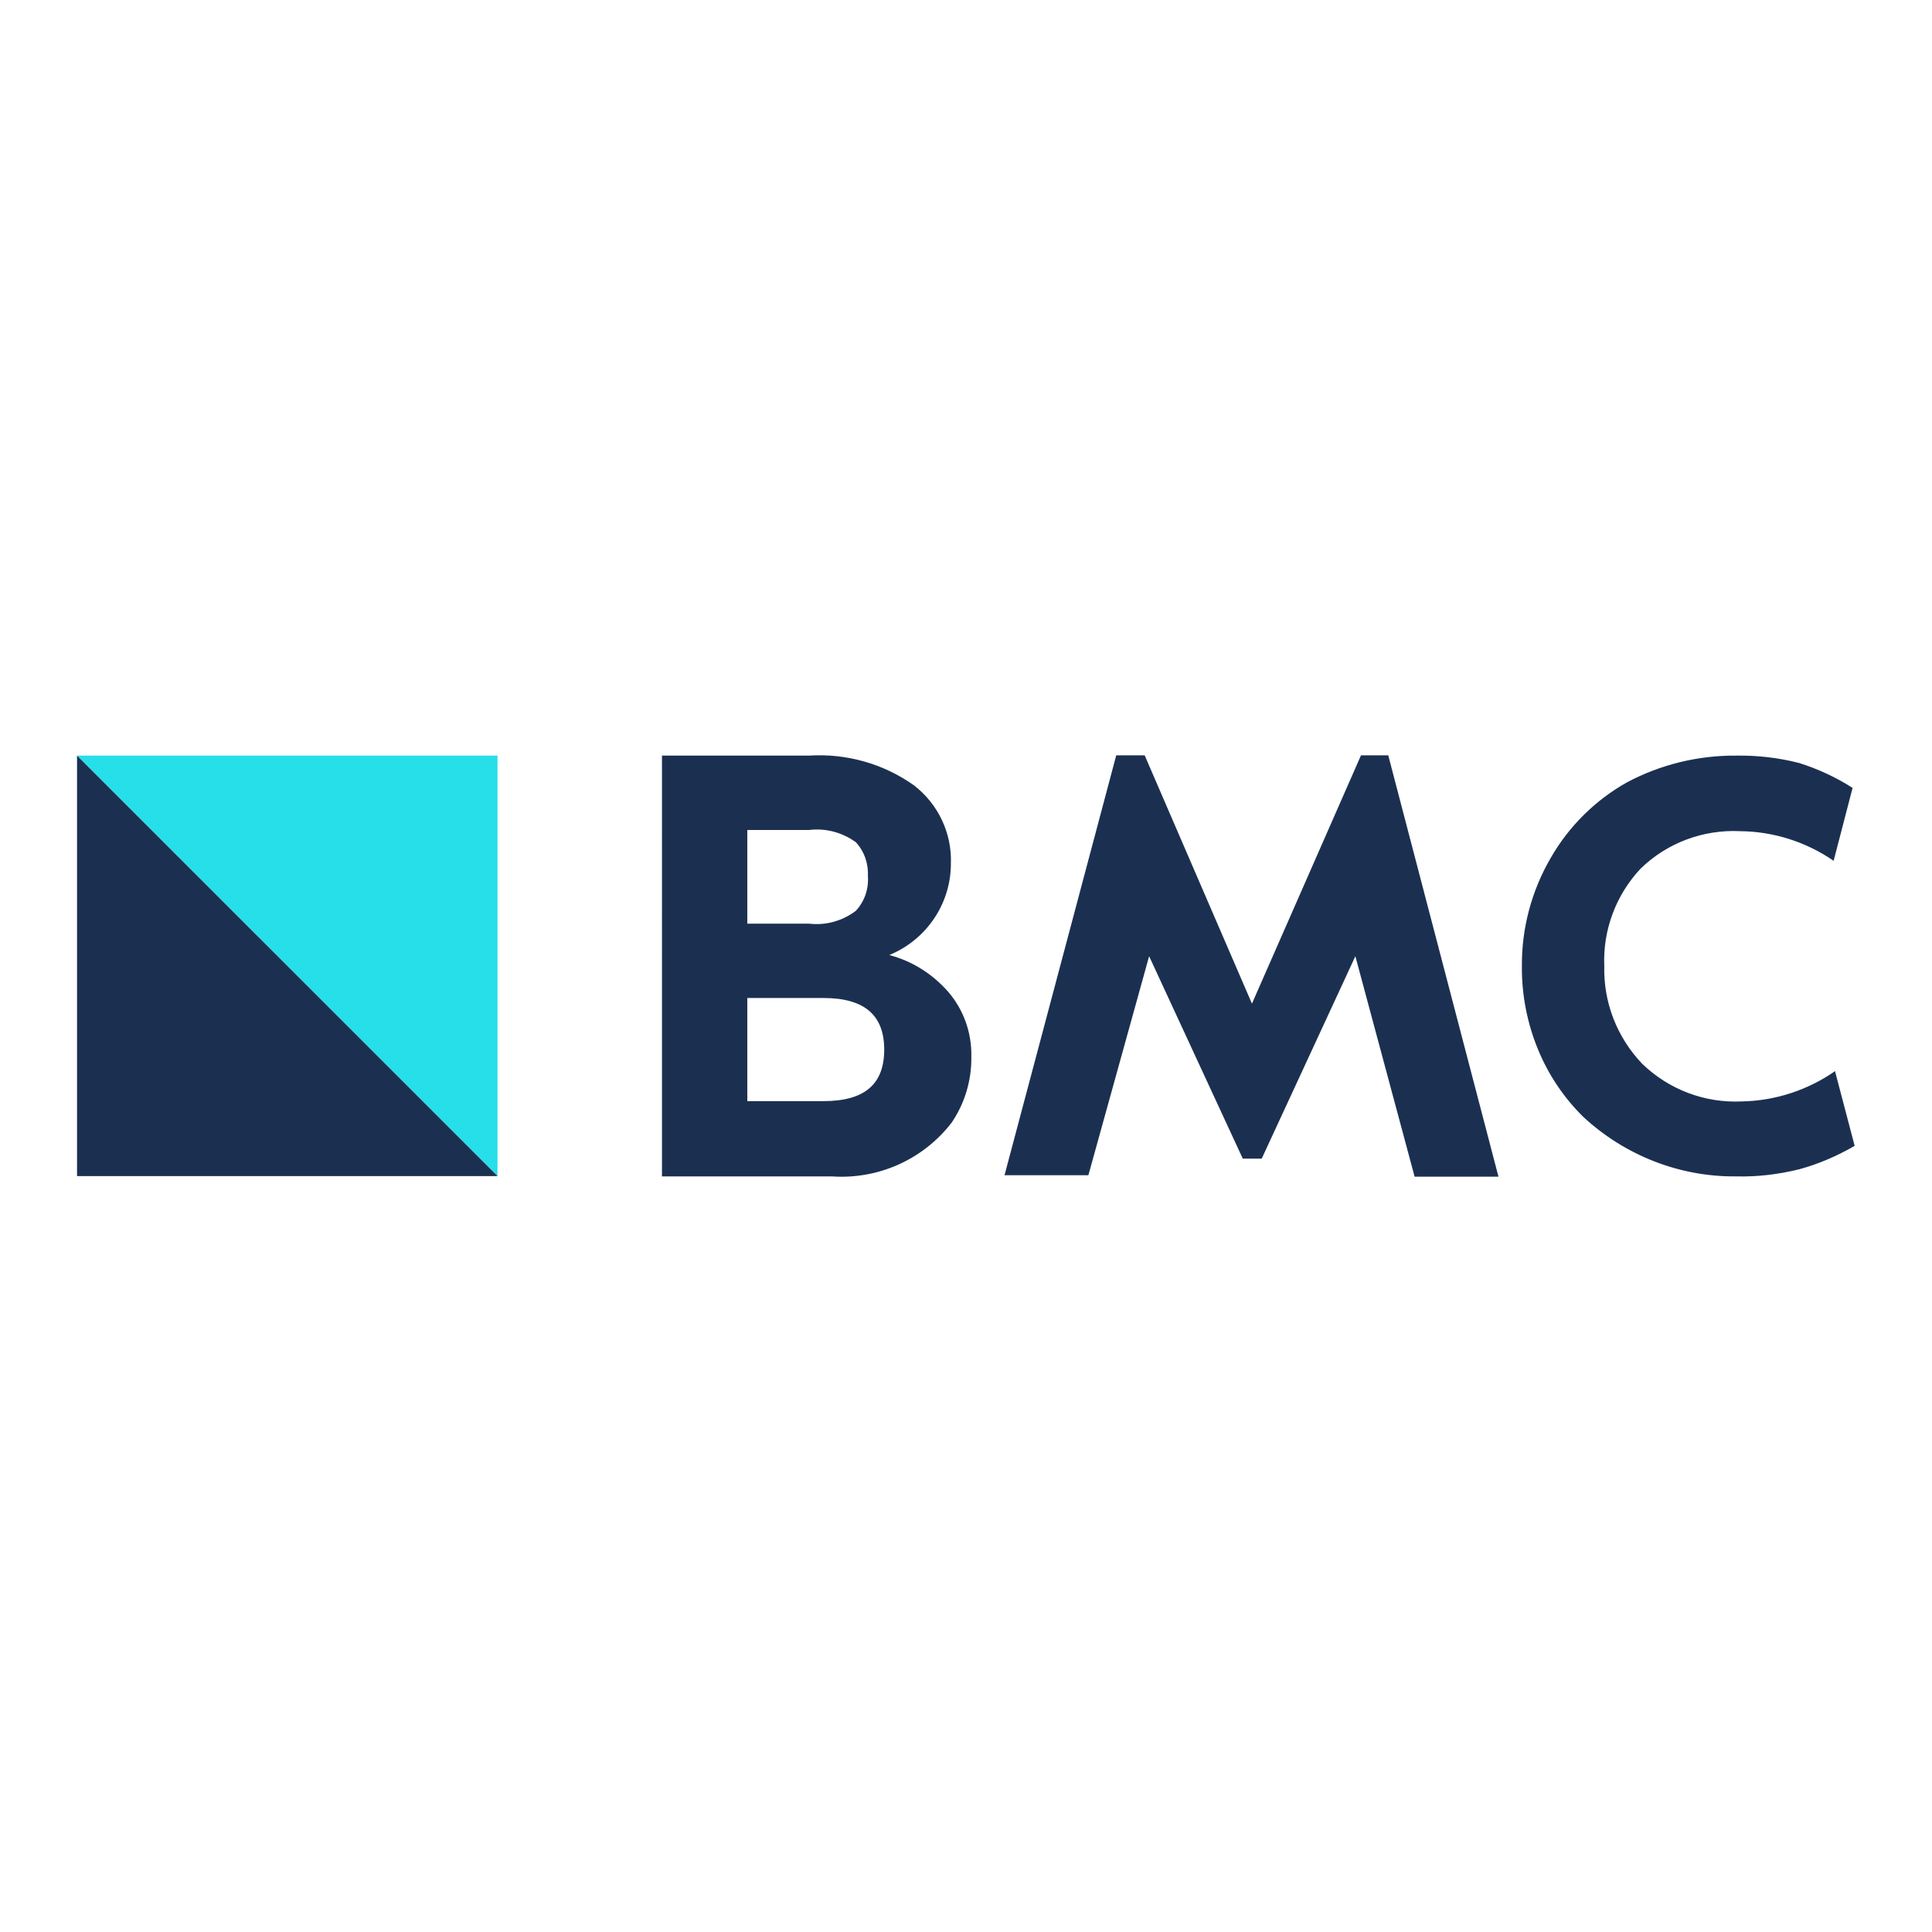
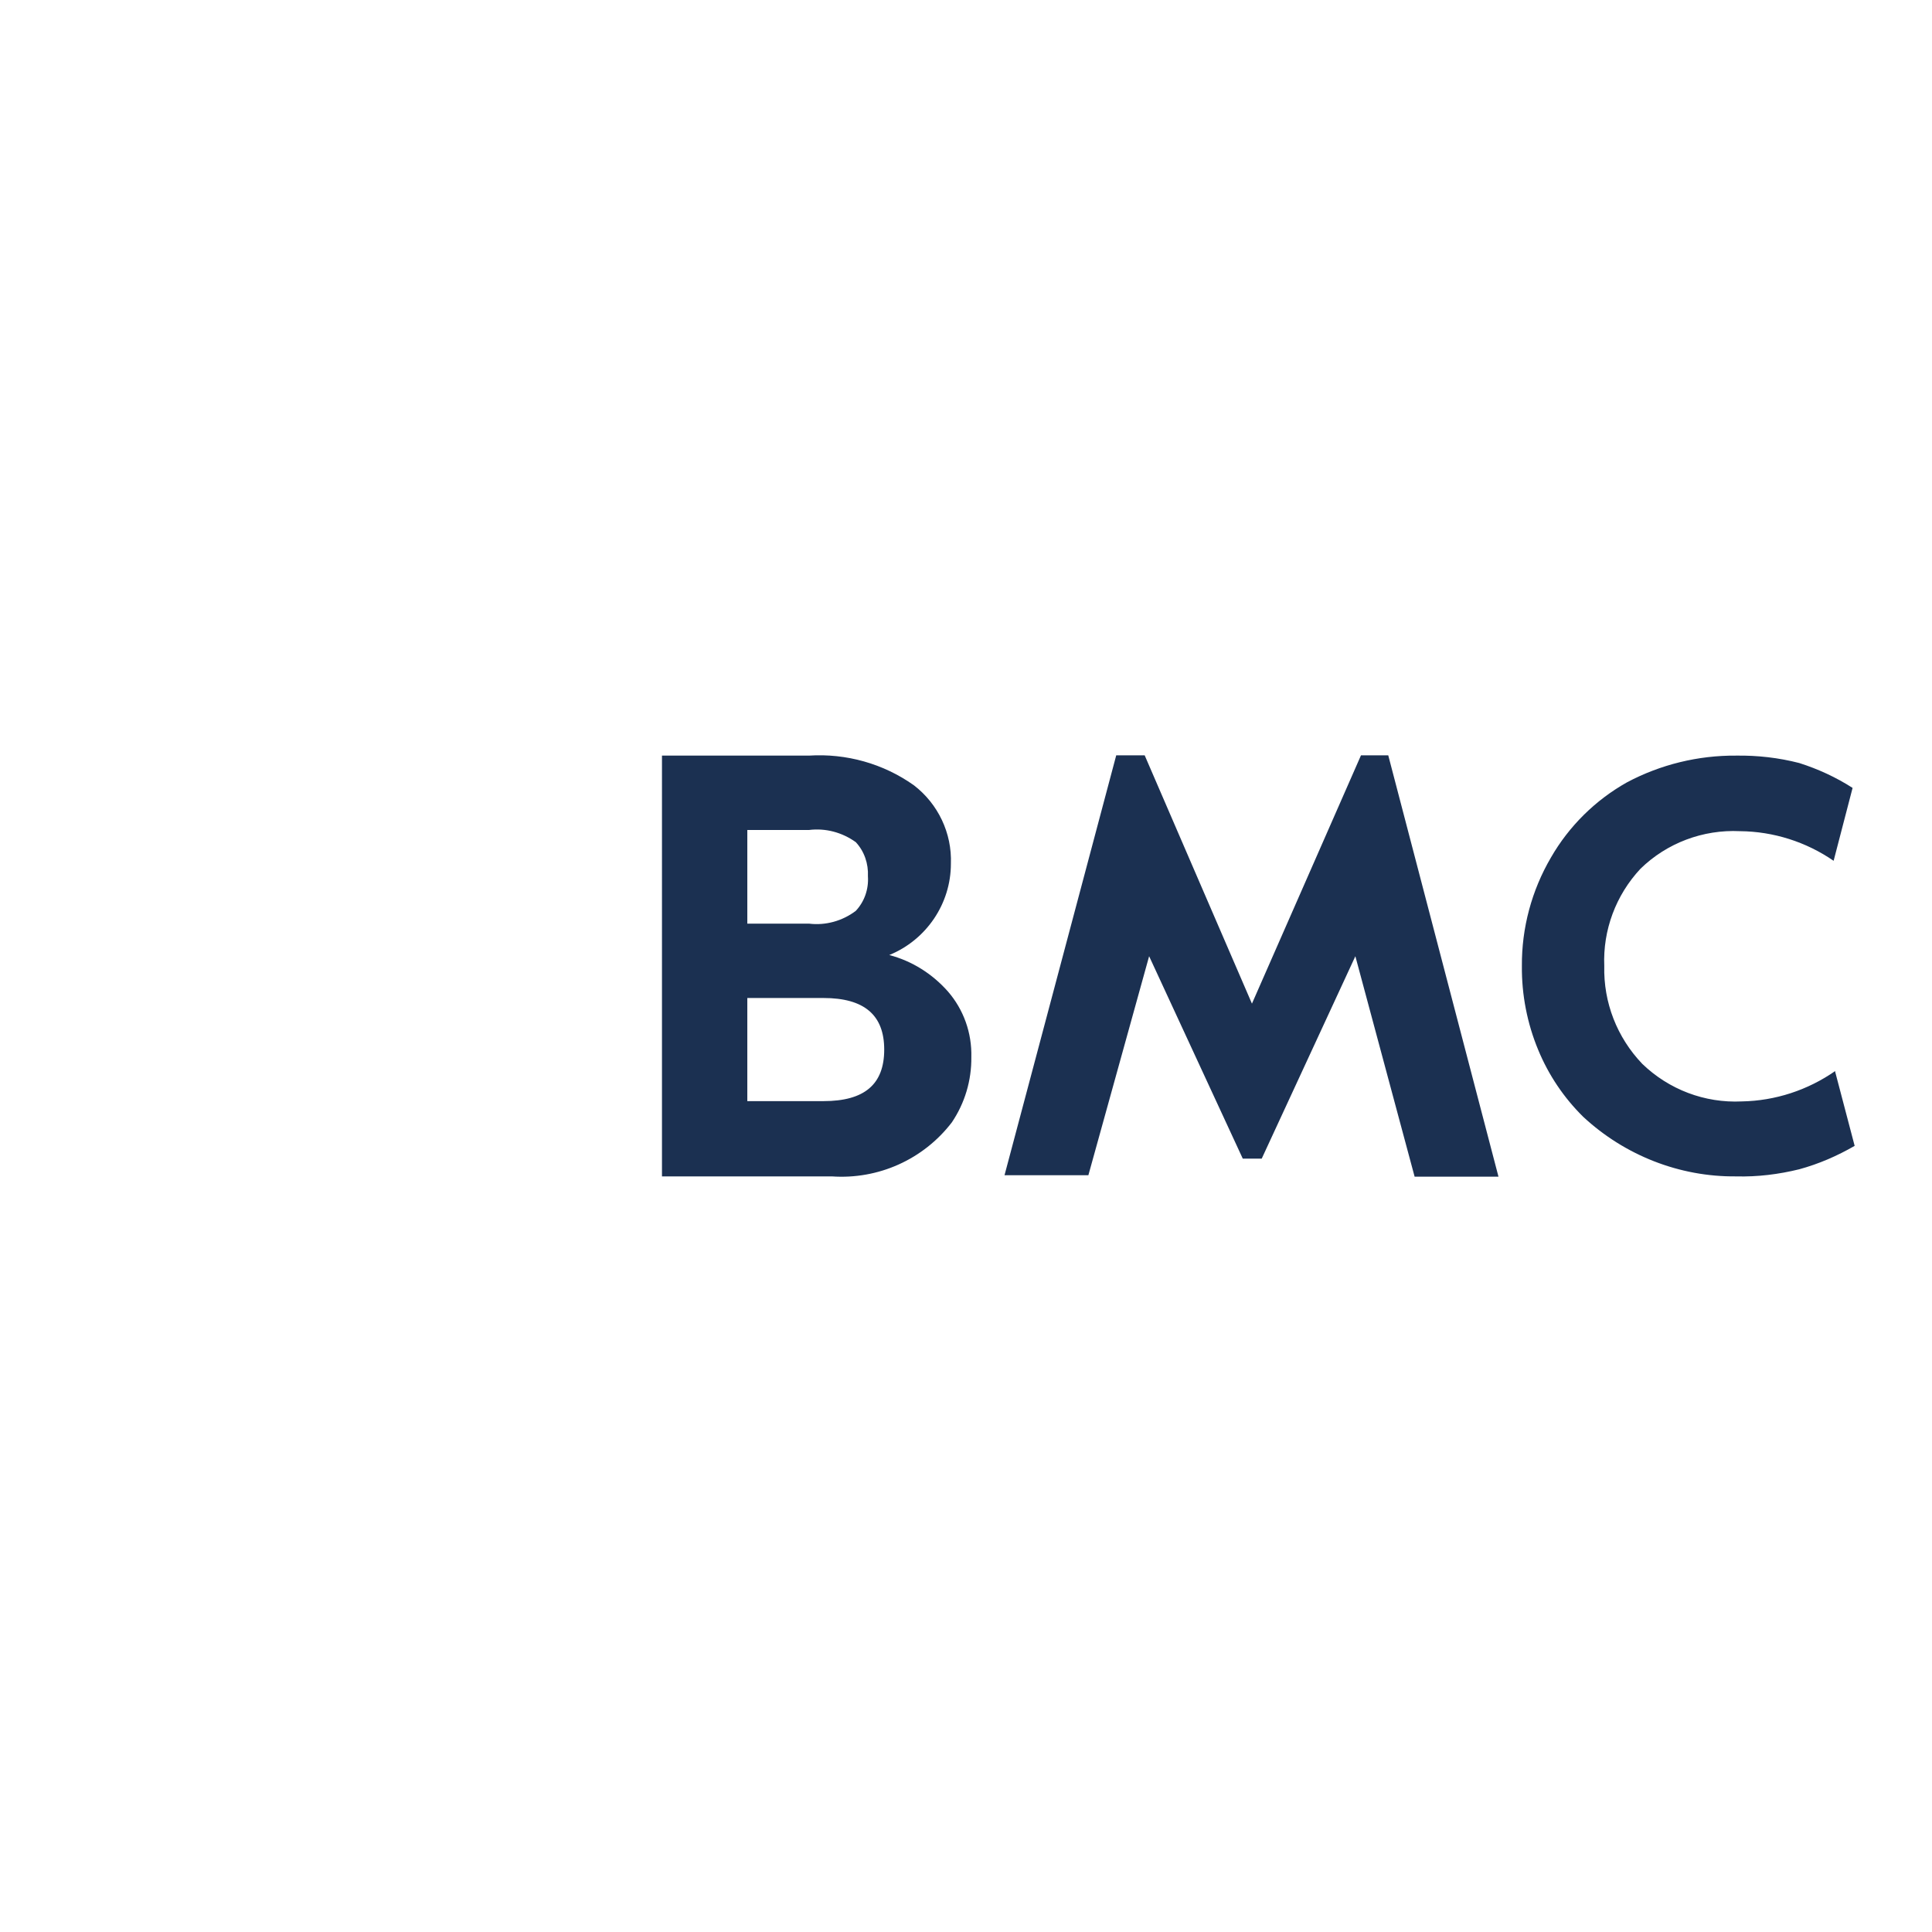
<svg xmlns="http://www.w3.org/2000/svg" version="1.1" id="layer" x="0px" y="0px" viewBox="0 0 652 652" style="enable-background:new 0 0 652 652;" xml:space="preserve">
  <style type="text/css">
	.st0{fill:#1B3051;}
	.st1{fill:#27DFE9;}
</style>
  <path class="st0" d="M300.1,322.3c12.5-5.1,20.8-17.3,20.8-30.8c0.4-10.3-4.3-20.2-12.5-26.5c-10.3-7.3-22.8-10.8-35.4-10h-49.6V397  h57.3c15.7,1.1,30.9-5.7,40.5-18.2c4.4-6.5,6.7-14.2,6.6-22.1c0.2-8.1-2.6-16-7.9-22.1C314.7,328.7,307.8,324.3,300.1,322.3z   M252.2,336.8h25.7c13.7,0,20.5,5.7,20.5,17.4s-6.6,17.4-20.5,17.4h-25.7L252.2,336.8z M288.8,307.4c-4.5,3.4-10.2,5-15.8,4.3h-20.8  v-31.6H273c5.6-0.7,11.2,0.8,15.8,4.1c2.9,3.1,4.3,7.3,4.1,11.5C293.2,300.1,291.7,304.3,288.8,307.4z M468.5,254.9h-9.2l-36.8,83.8  l-36.2-83.8h-9.6L339,396.6h28.3l20.5-73.9l31.6,68.3h6.4l31.6-68.3l20,74.4h28.3L468.5,254.9z M619.4,361.4  c-9.3,6.5-20.3,10.1-31.6,10.3c-12.5,0.6-24.6-4-33.6-12.7c-8.5-8.9-13.1-20.7-12.8-33c-0.5-12.1,3.9-23.9,12.2-32.8  c8.9-8.7,21.1-13.3,33.6-12.7c11.3,0.1,22.3,3.6,31.6,10l6.4-24.6c-5.6-3.6-11.7-6.4-18-8.4c-7-1.8-14.1-2.6-21.3-2.5  c-12.8-0.1-25.5,3-36.8,9c-10.7,6-19.6,14.8-25.7,25.4c-6.5,11.1-9.9,23.8-9.8,36.6c-0.1,9.7,1.8,19.4,5.5,28.3  c3.5,8.5,8.7,16.2,15.2,22.6c14,13,32.5,20.3,51.6,20.1c7.2,0.2,14.4-0.7,21.3-2.4c6.6-1.8,12.8-4.5,18.7-7.9l-6.6-25.1L619.4,361.4  z" />
-   <path class="st1" d="M26,255h141.9v141.9L26,255z" />
-   <path class="st0" d="M167.9,396.9H26V255L167.9,396.9z" />
+   <path class="st0" d="M167.9,396.9H26L167.9,396.9z" />
</svg>